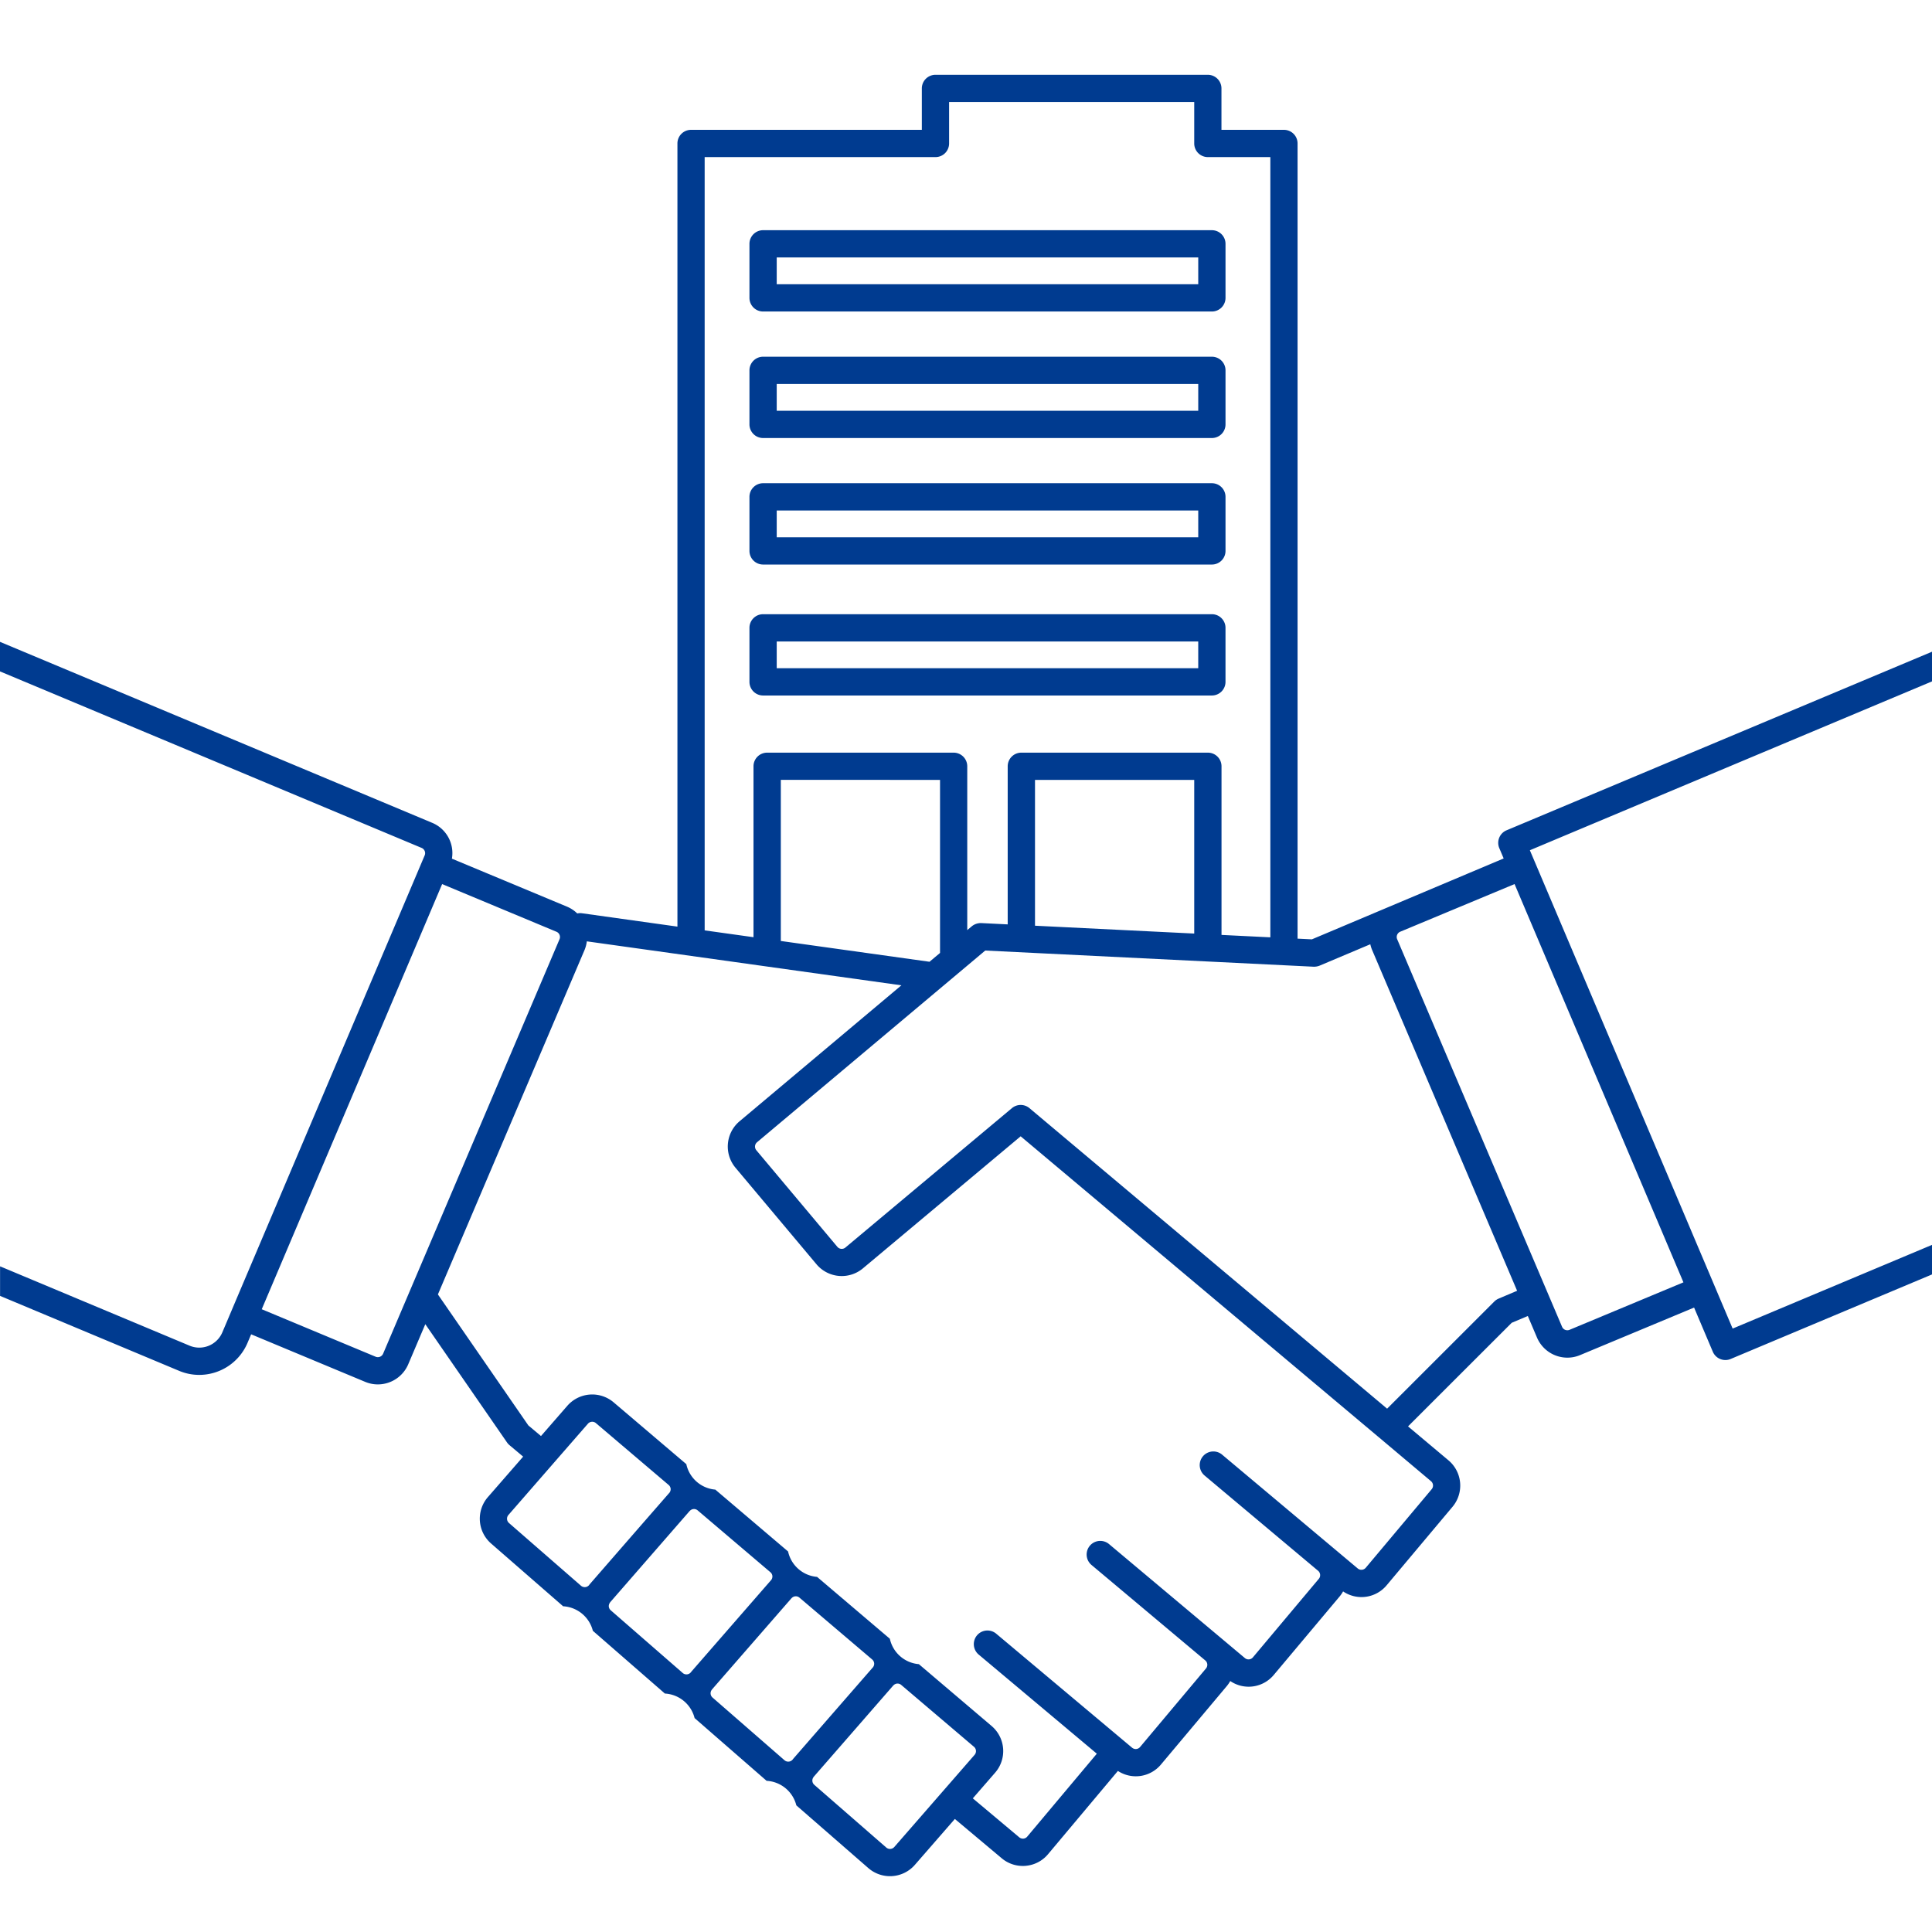
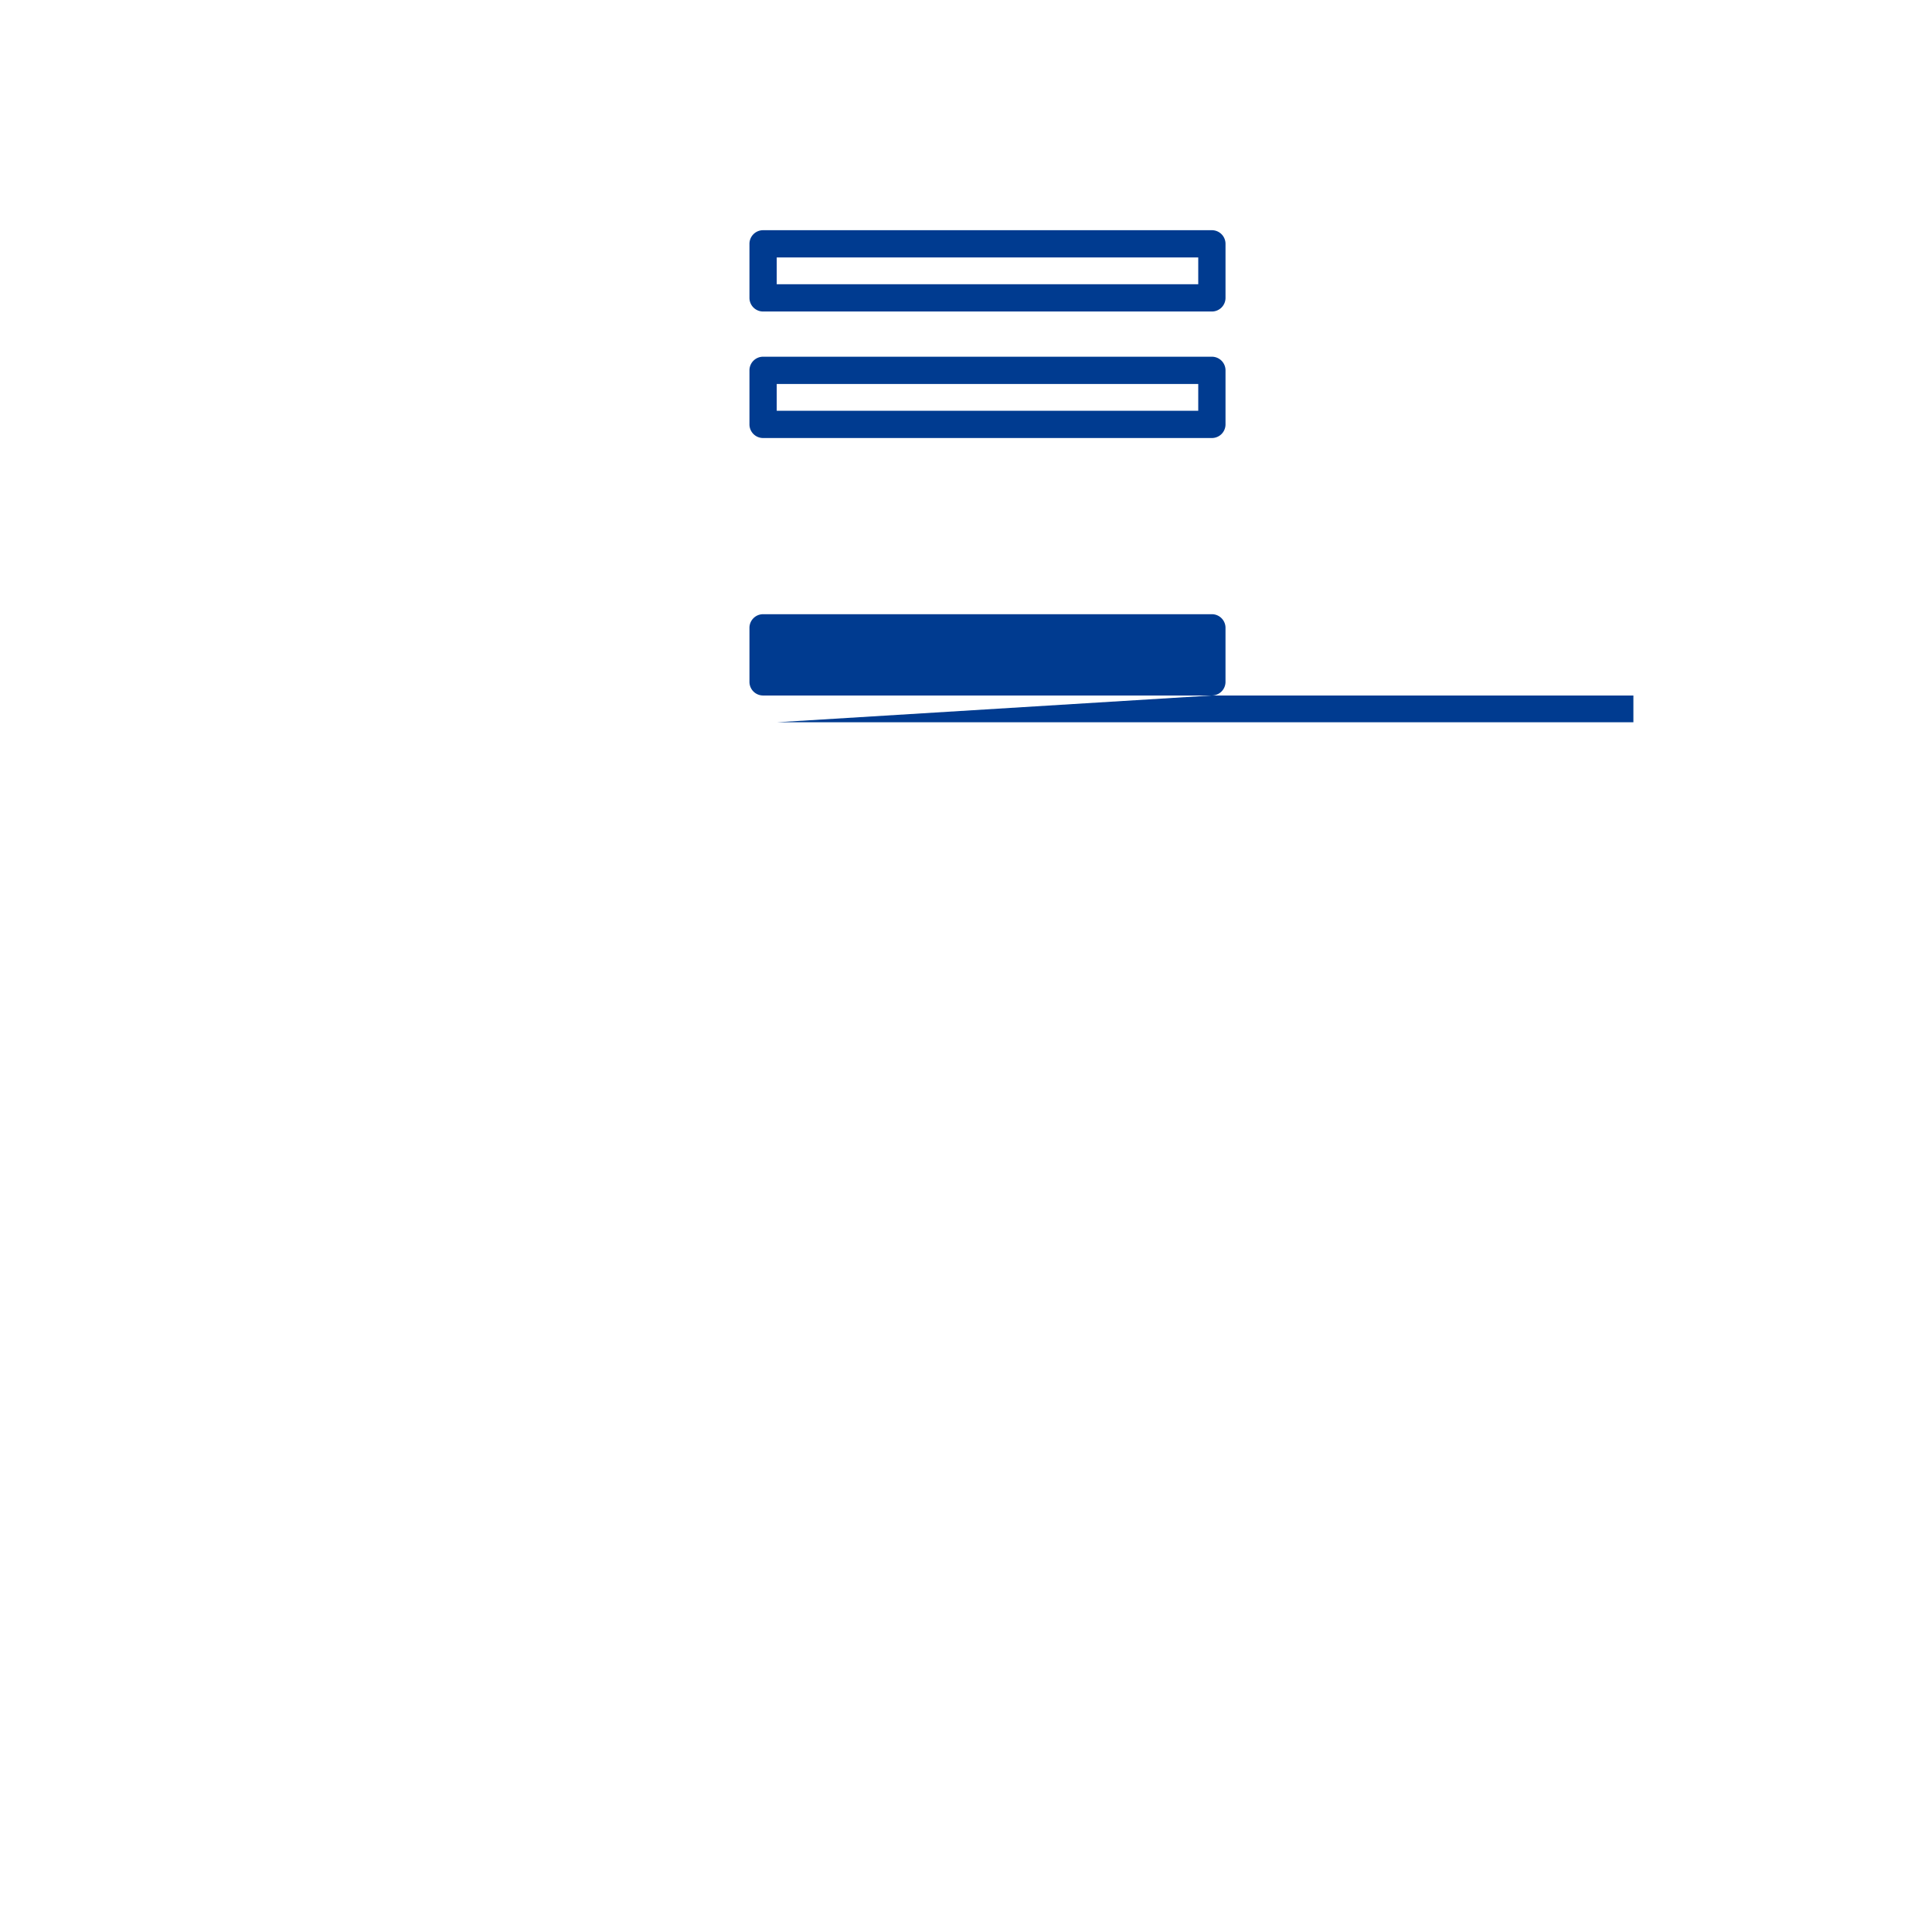
<svg xmlns="http://www.w3.org/2000/svg" width="182" height="182" viewBox="0 0 182 182">
  <g data-name="グループ 163">
    <g data-name="グループ 162">
      <g data-name="グループ 161">
        <g data-name="グループ 160">
          <g data-name="グループ 159" fill="#003b90">
            <path data-name="パス 82" d="M71.886 29.345h42.277a1.284 1.284 0 001.284-1.284V22.97a1.284 1.284 0 00-1.284-1.284H71.886a1.284 1.284 0 00-1.285 1.284v5.091a1.284 1.284 0 001.285 1.284zm1.284-5.091h39.708v2.523H73.169z" />
            <path data-name="パス 83" d="M71.886 41.263h42.277a1.283 1.283 0 001.284-1.284v-5.091a1.284 1.284 0 00-1.284-1.284H71.886a1.284 1.284 0 00-1.285 1.284v5.091a1.283 1.283 0 001.285 1.284zm1.284-5.09h39.708v2.522H73.169z" />
-             <path data-name="パス 84" d="M114.162 65.518a1.284 1.284 0 001.284-1.284v-5.09a1.284 1.284 0 00-1.284-1.284H71.886a1.284 1.284 0 00-1.285 1.284v5.09a1.284 1.284 0 001.285 1.284zm-40.993-5.091h39.708v2.523H73.169z" />
-             <path data-name="パス 85" d="M71.886 53.181h42.277a1.284 1.284 0 001.284-1.284v-5.092a1.284 1.284 0 00-1.284-1.284H71.886a1.284 1.284 0 00-1.285 1.284v5.092a1.284 1.284 0 001.285 1.284zm1.284-5.091h39.708v2.523H73.169z" />
-             <path data-name="パス 86" d="M141.925 78.215a1.283 1.283 0 00-.686 1.685l.411.968-18.067 7.621-1.349-.066V13.515a1.283 1.283 0 00-1.284-1.284h-5.885v-3.9a1.284 1.284 0 00-1.284-1.285H88.124a1.284 1.284 0 00-1.285 1.285v3.9H65.1a1.283 1.283 0 00-1.284 1.284V87.29l-9.026-1.263a1.257 1.257 0 00-.409.024 3.1 3.1 0 00-.968-.642l-10.842-4.521a3.087 3.087 0 00-1.855-3.375L0 60.464v2.784l38.905 16.287.817.342a.538.538 0 01.285.7l-.227.533-.5 1.182-16.994 40.05-.5 1.183-.5 1.182-.344.809a2.36 2.36 0 01-3.077 1.253L.006 119.292v2.784l16.868 7.061a4.882 4.882 0 001.892.382 4.94 4.94 0 004.544-3l.349-.823 10.746 4.48a3.071 3.071 0 001.186.238 3.113 3.113 0 002.863-1.887l1.611-3.785 7.7 11.144a1.3 1.3 0 00.232.254l1.285 1.078-3.317 3.807a3.1 3.1 0 00.3 4.38l6.783 5.91a3.065 3.065 0 012.8 2.311l6.785 5.911a3.06 3.06 0 012.8 2.311l6.784 5.911a3.057 3.057 0 012.8 2.311l6.783 5.909a3.108 3.108 0 004.38-.3l3.77-4.328 4.411 3.7a3.077 3.077 0 001.989.726c.091 0 .184 0 .276-.012a3.08 3.08 0 002.107-1.1l6.576-7.838a3.082 3.082 0 004.053-.6l6.211-7.4a3.01 3.01 0 00.319-.469 3.08 3.08 0 004.1-.573l6.211-7.4a3.144 3.144 0 00.32-.47 3.082 3.082 0 004.1-.573l6.21-7.4a3.107 3.107 0 00-.38-4.372l-3.812-3.2 9.767-9.759 1.517-.641.866 2.036a3.111 3.111 0 002.863 1.889 3.075 3.075 0 001.187-.238l10.747-4.481 1.763 4.159a1.286 1.286 0 001.183.784 1.266 1.266 0 00.5-.1l18.972-7.966v-2.785l-18.786 7.888-1.258-2.967-.5-1.182-.5-1.182-1.1-2.592-1-2.364-13.807-32.563-.026-.062-.475-1.12-.437-1.029 2.643-1.111 35.249-14.8V61.39zM66.381 14.799h21.742a1.283 1.283 0 001.284-1.284v-3.9H112.5v3.9a1.283 1.283 0 001.285 1.284h5.885v73.5l-4.6-.227V72.187a1.284 1.284 0 00-1.284-1.285H96.213a1.284 1.284 0 00-1.285 1.285V87.08l-2.491-.123a1.344 1.344 0 00-.889.3l-.43.362V72.187a1.284 1.284 0 00-1.284-1.285H72.266a1.284 1.284 0 00-1.284 1.285v16.1l-4.6-.643zm46.119 58.67v14.475l-15-.739V73.469zm-23.946 0v16.3l-.991.832-14.008-1.958V73.464zm-52.465 54.056a.542.542 0 01-.7.284l-10.732-4.475 16.994-40.051 10.772 4.492a.538.538 0 01.287.7zm19.456 21.724c-.019.022-.032.047-.049.07l-.01.01a.536.536 0 01-.367.182.55.55 0 01-.389-.13l-6.783-5.91a.528.528 0 01-.182-.366.535.535 0 01.13-.39l3.348-3.843 1.687-1.937 2.455-2.818a.537.537 0 01.405-.183.523.523 0 01.345.127l6.855 5.827a.535.535 0 01.187.368.545.545 0 01-.122.375l-.021.02-2.4 2.751-1.687 1.937zm9.585 8.222c-.015.017-.023.036-.038.053l-.021.024a.537.537 0 01-.756.053l-6.784-5.909a.54.54 0 01-.182-.367.559.559 0 01.116-.36c.007-.01.006-.019.015-.029l3.437-3.946 1.687-1.937 2.365-2.715c.006-.007.015-.01.022-.016a.53.53 0 01.729-.041l6.855 5.828a.532.532 0 01.187.368.548.548 0 01-.122.376c-.006.007-.014.011-.019.019l-2.308 2.649-1.687 1.937zm9.587 8.221c-.015.017-.023.036-.038.053l-.021.024a.538.538 0 01-.755.052l-6.783-5.91a.532.532 0 01-.071-.723c.008-.011.01-.023.019-.032l3.528-4.049 1.687-1.936 2.276-2.613c.006-.006.014-.008.019-.015a.538.538 0 01.386-.169.528.528 0 01.345.127l6.854 5.828a.532.532 0 01.187.367.549.549 0 01-.122.377c-.006.006-.014.011-.019.018l-2.219 2.547-1.687 1.936zm14.955 2.072l-1.687 1.936-3.739 4.291a.537.537 0 01-.756.053l-6.783-5.91a.534.534 0 01-.071-.724c.008-.01.01-.023.019-.032l3.617-4.15 1.687-1.937 2.187-2.511c.006-.006.014-.008.019-.014a.535.535 0 01.386-.17.525.525 0 01.345.128l6.855 5.828a.535.535 0 01.057.76zm45.132-28.232a.537.537 0 01.065.755l-6.21 7.4a.538.538 0 01-.756.067l-2.08-1.746-10.718-8.994a1.284 1.284 0 00-1.65 1.967l1.954 1.641 8.763 7.353a.538.538 0 01.065.754l-6.211 7.4a.538.538 0 01-.755.066l-2.078-1.744-10.719-8.994a1.284 1.284 0 00-1.65 1.968l1.957 1.641 8.763 7.354a.539.539 0 01.065.753l-6.211 7.4a.534.534 0 01-.362.19.551.551 0 01-.391-.124l-7.588-6.367-5.212-4.374a1.284 1.284 0 00-1.65 1.968l1.958 1.642 1.721 1.444 7.45 6.251-6.555 7.811a.534.534 0 01-.362.19.549.549 0 01-.391-.124l-4.374-3.67 2.1-2.416a3.1 3.1 0 00-.329-4.4l-6.854-5.826a3.052 3.052 0 01-2.733-2.394l-6.855-5.827a3.052 3.052 0 01-2.732-2.394l-6.854-5.827a3.054 3.054 0 01-2.732-2.4L57.8 132.1a3.113 3.113 0 00-4.352.325l-2.486 2.854-1.19-1-8.52-12.339 13.821-32.463a3.1 3.1 0 00.207-.8l29.634 4.143-15.248 12.809a3.108 3.108 0 00-.383 4.372l7.635 9.1a3.108 3.108 0 004.369.384l14.863-12.442 33.677 28.3.011.008zm6.374-17.2a1.281 1.281 0 00-.408.274l-10.1 10.095-33.693-28.311a1.285 1.285 0 00-1.651 0l-15.688 13.133a.539.539 0 01-.755-.066l-7.633-9.1a.535.535 0 01.066-.755l17.471-14.676 4.027-3.383 30.935 1.524a1.432 1.432 0 00.562-.1l4.776-2.015a3.15 3.15 0 00.167.531l13.662 32.112zm15.312-6.476l1 2.364 1.094 2.58-10.733 4.475a.54.54 0 01-.7-.286l-.864-2.032-1.005-2.363-13.665-32.117a.54.54 0 01.287-.706l10.772-4.49z" />
+             <path data-name="パス 84" d="M114.162 65.518a1.284 1.284 0 001.284-1.284v-5.09a1.284 1.284 0 00-1.284-1.284H71.886a1.284 1.284 0 00-1.285 1.284v5.09a1.284 1.284 0 001.285 1.284zh39.708v2.523H73.169z" />
          </g>
        </g>
      </g>
    </g>
-     <path data-name="長方形 216" fill="none" d="M0 0h182v182H0z" />
  </g>
</svg>